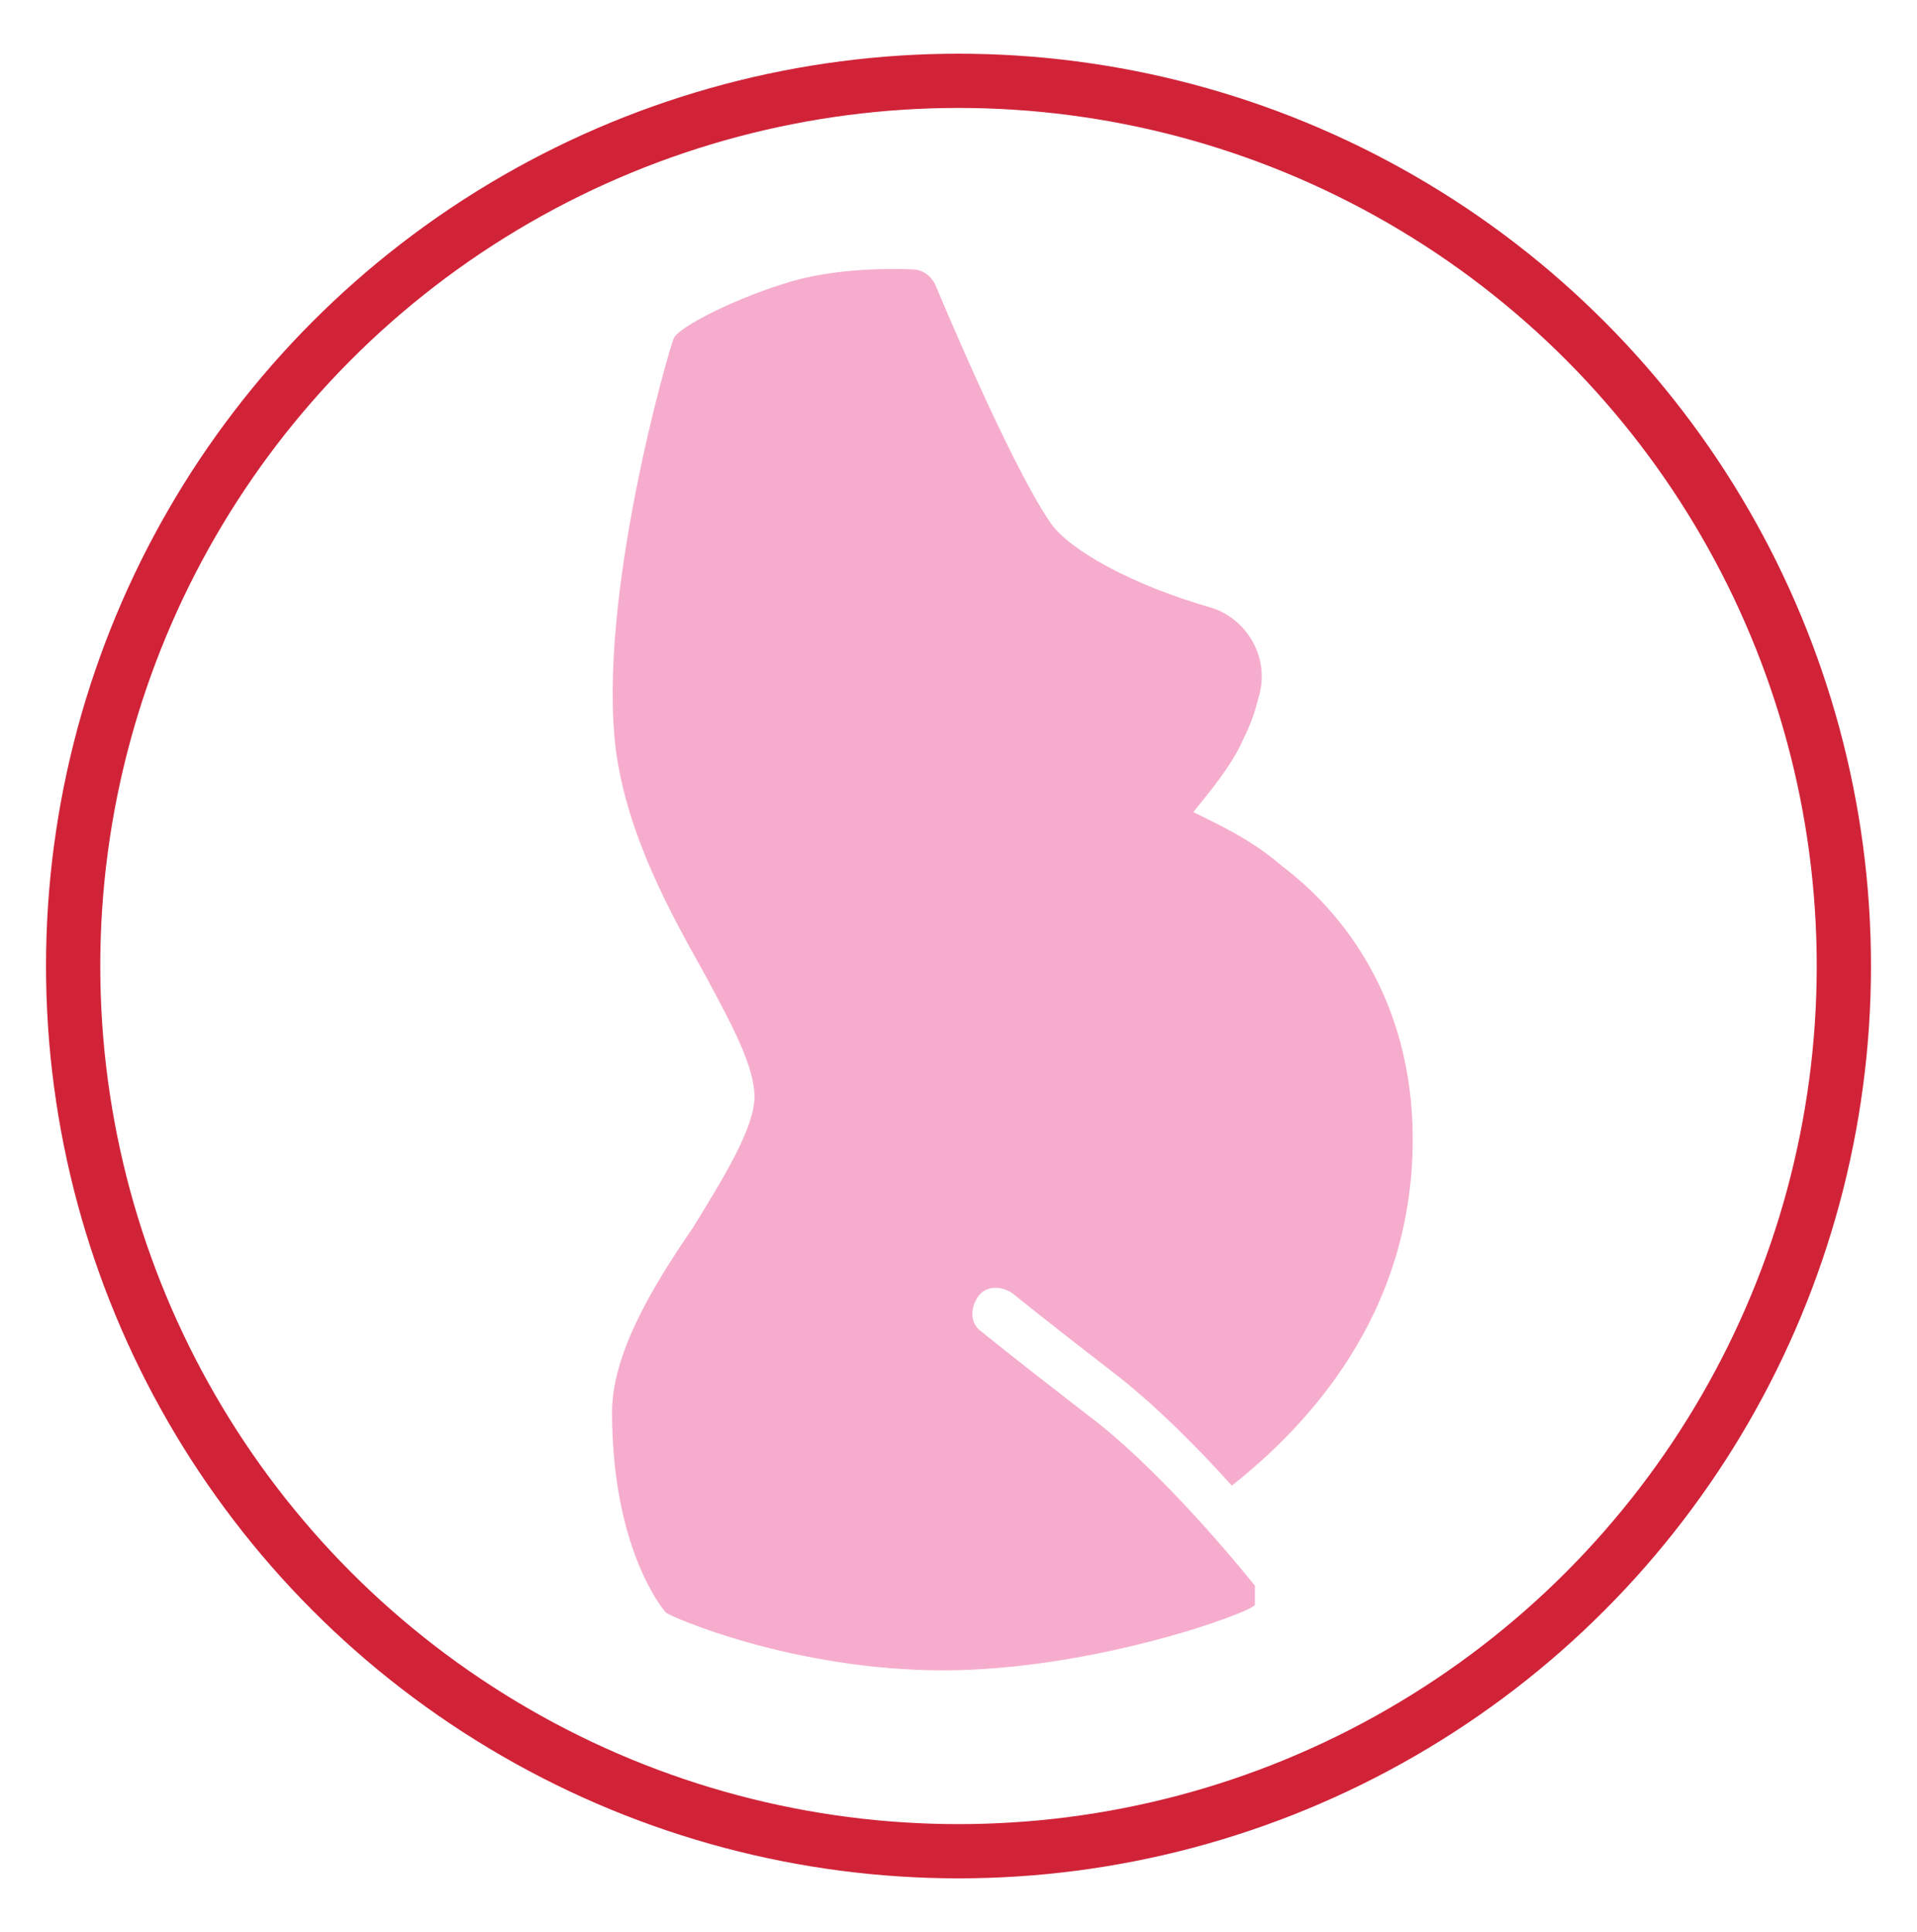
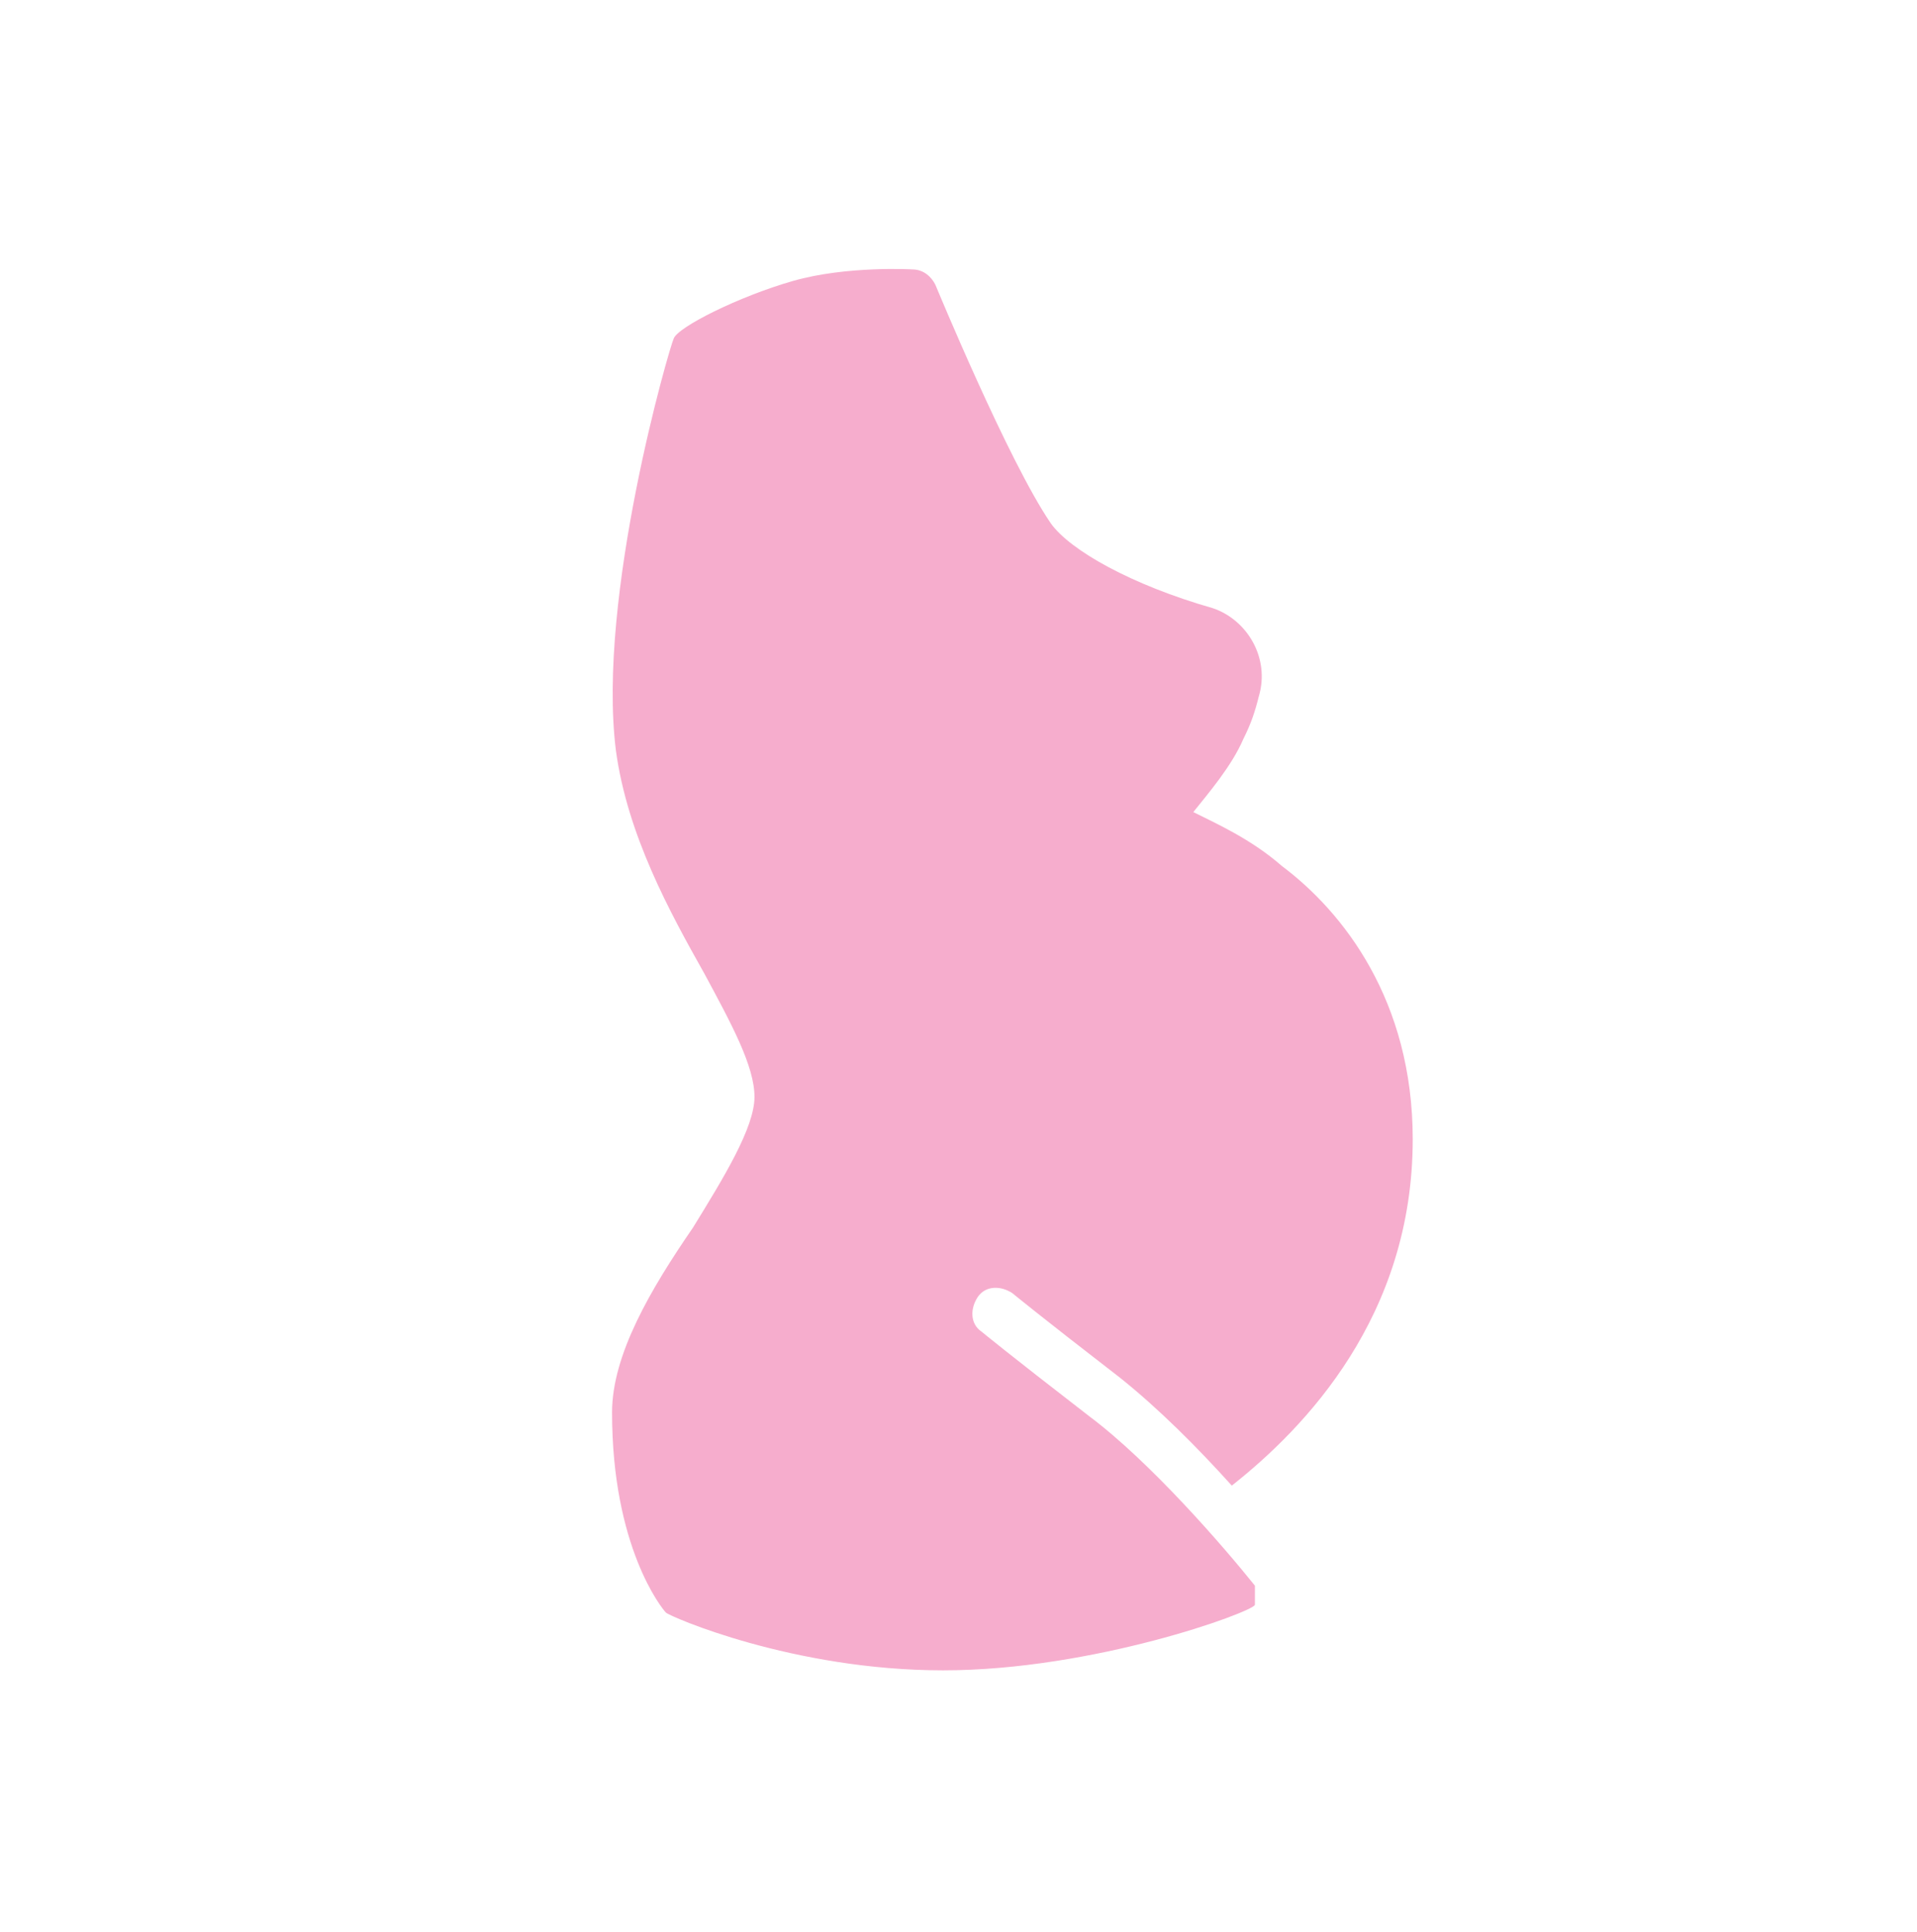
<svg xmlns="http://www.w3.org/2000/svg" version="1.1" id="Layer_2" x="0px" y="0px" viewBox="-280 371.8 49.8 50.2" style="enable-background:new -280 371.8 49.8 50.2;" xml:space="preserve">
  <style type="text/css">
	.st0{fill:none;stroke:#D02338;stroke-width:1.409;}
	.st1{fill:#F6ADCD;}
</style>
  <g>
    <g>
-       <circle class="st0" cx="-255.1" cy="396.9" r="23" />
-     </g>
+       </g>
  </g>
  <g>
    <path class="st1" d="M-247.4,413c0,0.1,0,0.3,0,0.5c-0.1,0.2-4.2,1.7-8.1,1.7s-7.1-1.4-7.2-1.5c-0.1-0.1-1.4-1.7-1.4-5.2   c0-1.5,1-3.2,2.1-4.8c0.8-1.3,1.6-2.6,1.6-3.4c0-0.8-0.6-1.9-1.3-3.2c-0.9-1.6-2-3.6-2.3-5.8c-0.5-4,1.4-10.5,1.5-10.7   c0.1-0.3,1.7-1.1,3.1-1.5c1.4-0.4,3.1-0.3,3.1-0.3c0.3,0,0.5,0.2,0.6,0.4c0,0,1.9,4.6,3,6.2c0.5,0.7,2.1,1.6,4.2,2.2   c0.9,0.3,1.5,1.3,1.2,2.3c-0.1,0.4-0.2,0.7-0.4,1.1c-0.3,0.7-0.9,1.4-1.3,1.9c0.6,0.3,1.5,0.7,2.3,1.4c1.6,1.2,3.4,3.5,3.4,7.1   c0,4.6-2.8,7.5-4.7,9c-0.9-1-1.9-2-2.9-2.8c-2.2-1.7-2.8-2.2-2.8-2.2c-0.3-0.2-0.7-0.2-0.9,0.1c-0.2,0.3-0.2,0.7,0.1,0.9   c0,0,0.6,0.5,2.8,2.2C-250.1,409.8-248.2,412-247.4,413" />
  </g>
</svg>